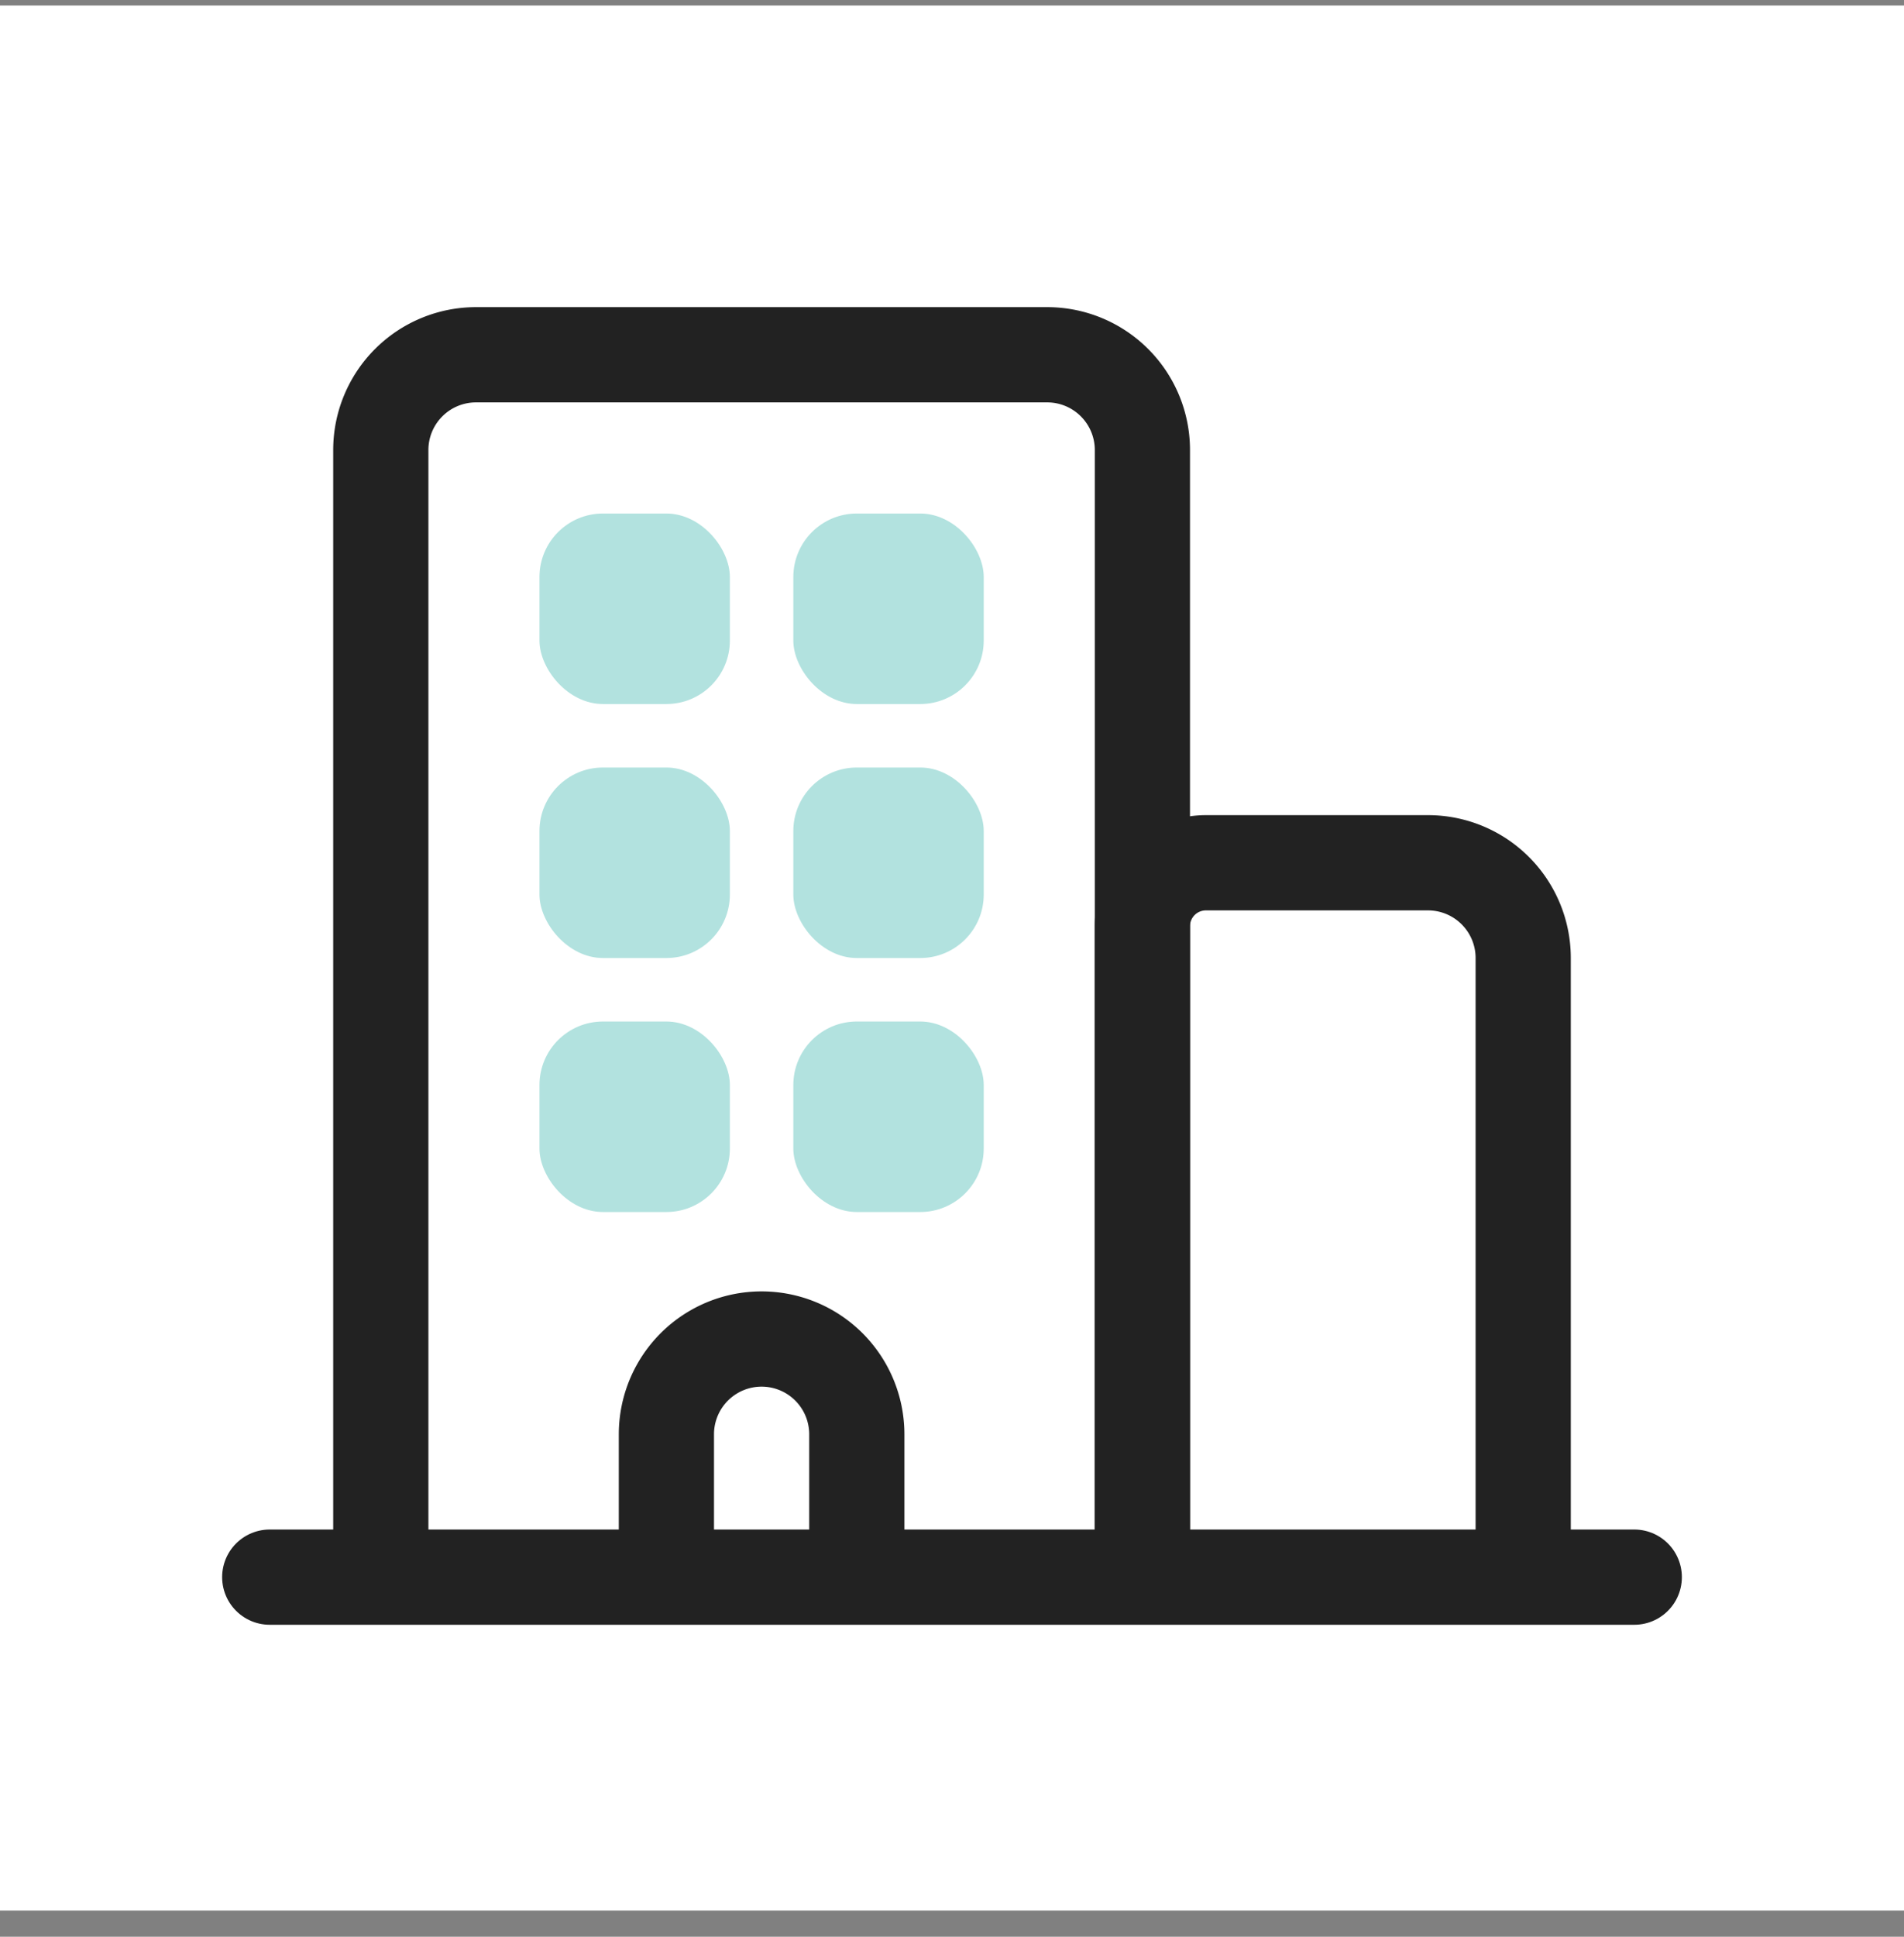
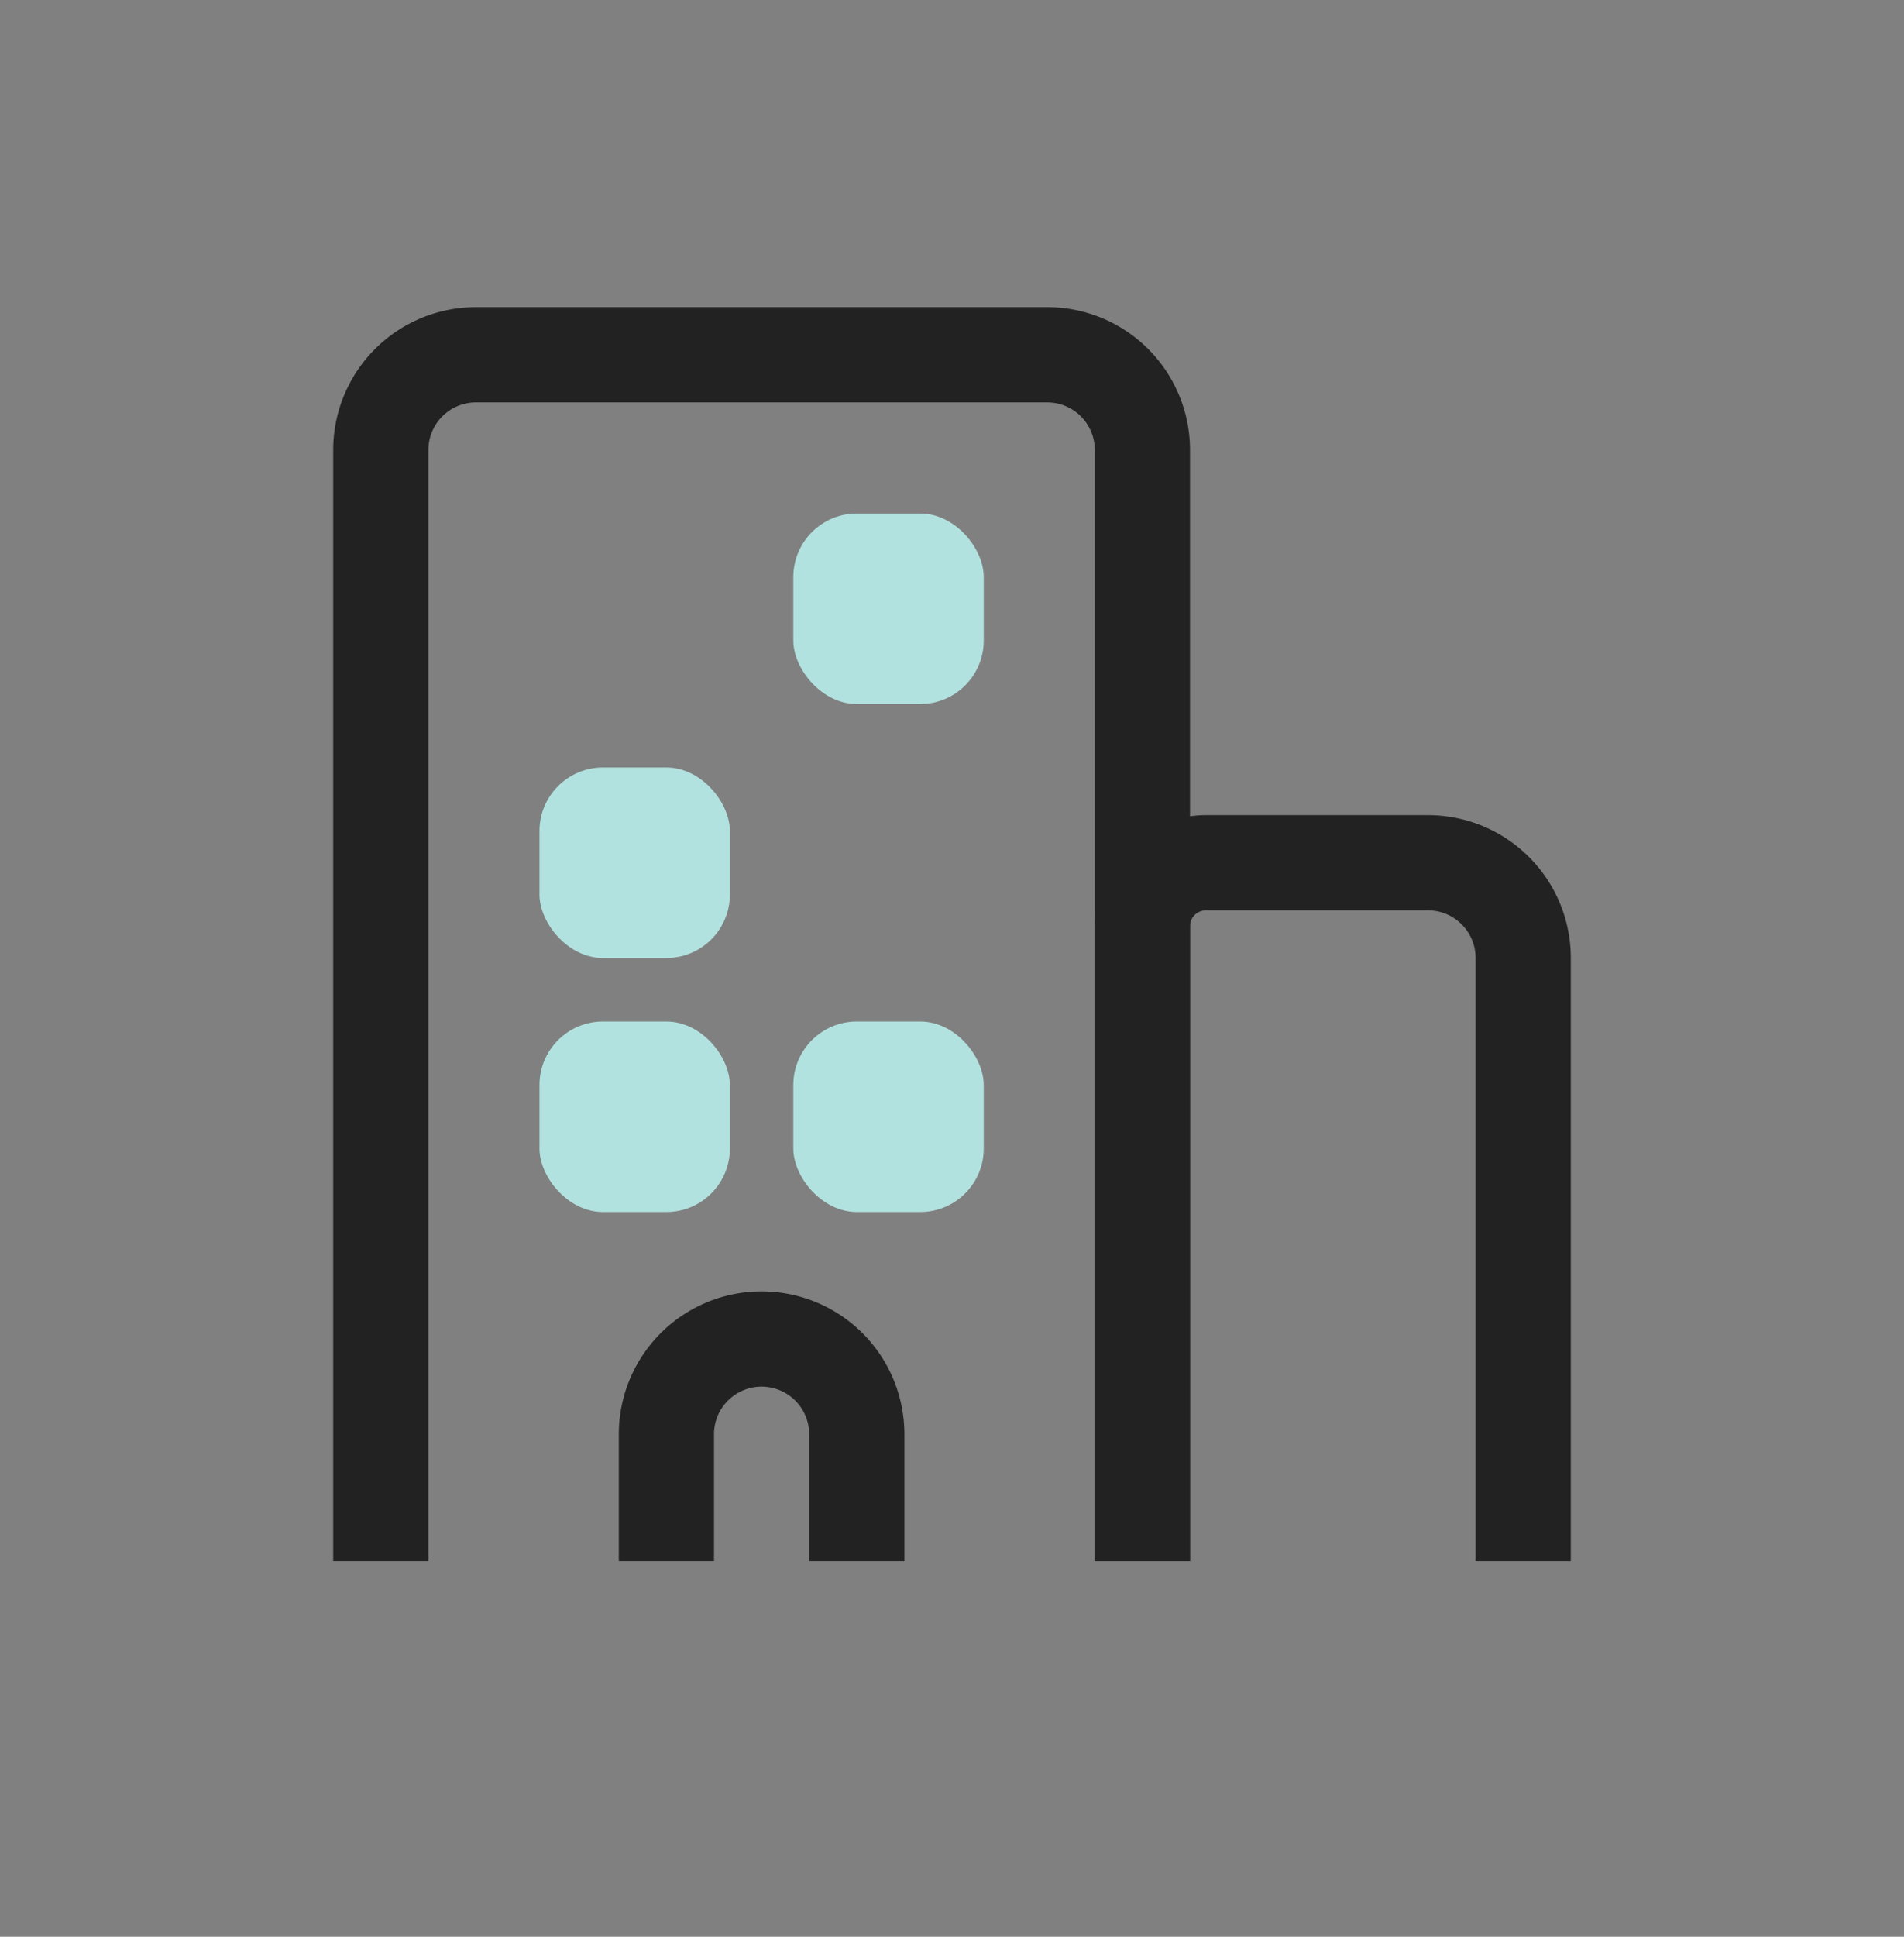
<svg xmlns="http://www.w3.org/2000/svg" width="60" height="61" viewBox="0 0 60 61" fill="none">
  <rect x="0" y="0" width="60" height="61" fill="#808080" stroke="none" />
-   <path fill="#fff" d="M0 .174h60v60H0z" />
  <path d="M36 49.174v-35a3 3 0 0 0-3-3H15a3 3 0 0 0-3 3v35" stroke="#222" stroke-width="3" />
  <path d="M27 49.174v-4a3 3 0 0 0-6 0v4M48 49.174v-19a3 3 0 0 0-3-3h-7a2 2 0 0 0-2 2v20" stroke="#222" stroke-width="3" />
-   <path stroke="#222" stroke-width="3" stroke-linecap="round" d="M8.5 49.674h43" />
-   <rect x="17" y="16.174" width="6" height="6" rx="2" fill="#B2E2DF" />
  <rect x="17" y="24.174" width="6" height="6" rx="2" fill="#B2E2DF" />
  <rect x="17" y="32.174" width="6" height="6" rx="2" fill="#B2E2DF" />
  <rect x="25" y="16.174" width="6" height="6" rx="2" fill="#B2E2DF" />
-   <rect x="25" y="24.174" width="6" height="6" rx="2" fill="#B2E2DF" />
  <rect x="25" y="32.174" width="6" height="6" rx="2" fill="#B2E2DF" />
</svg>